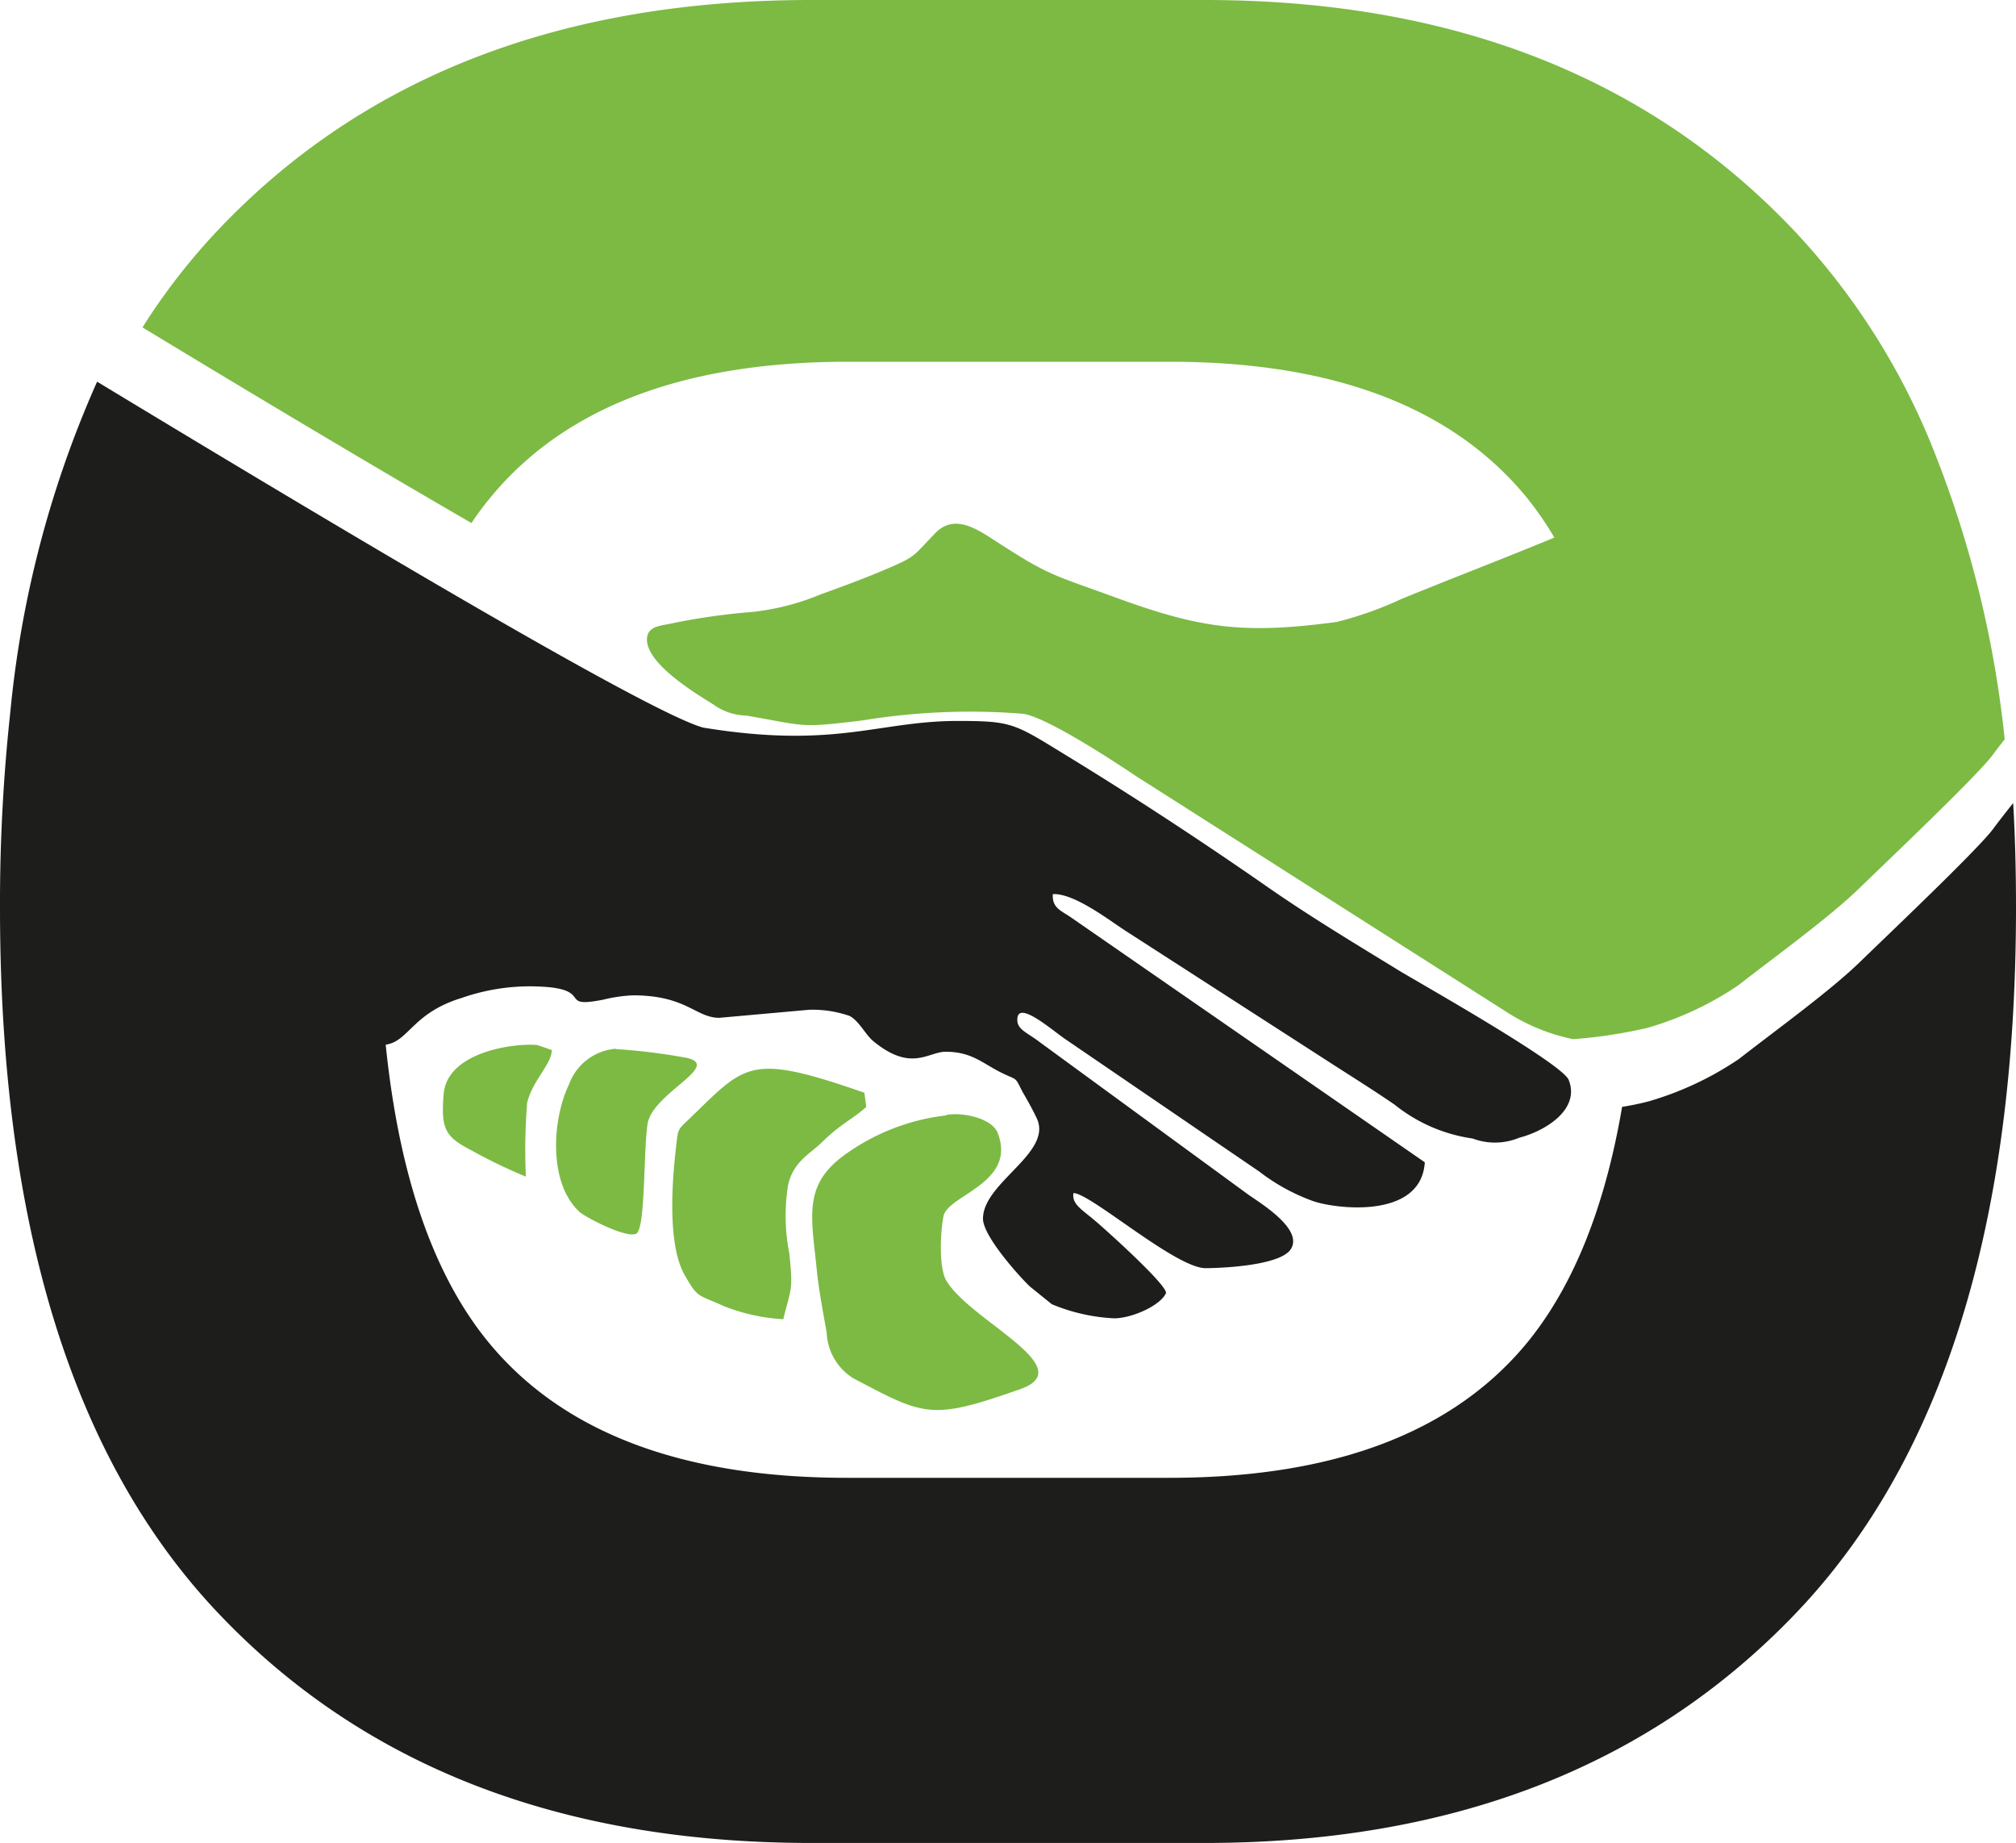
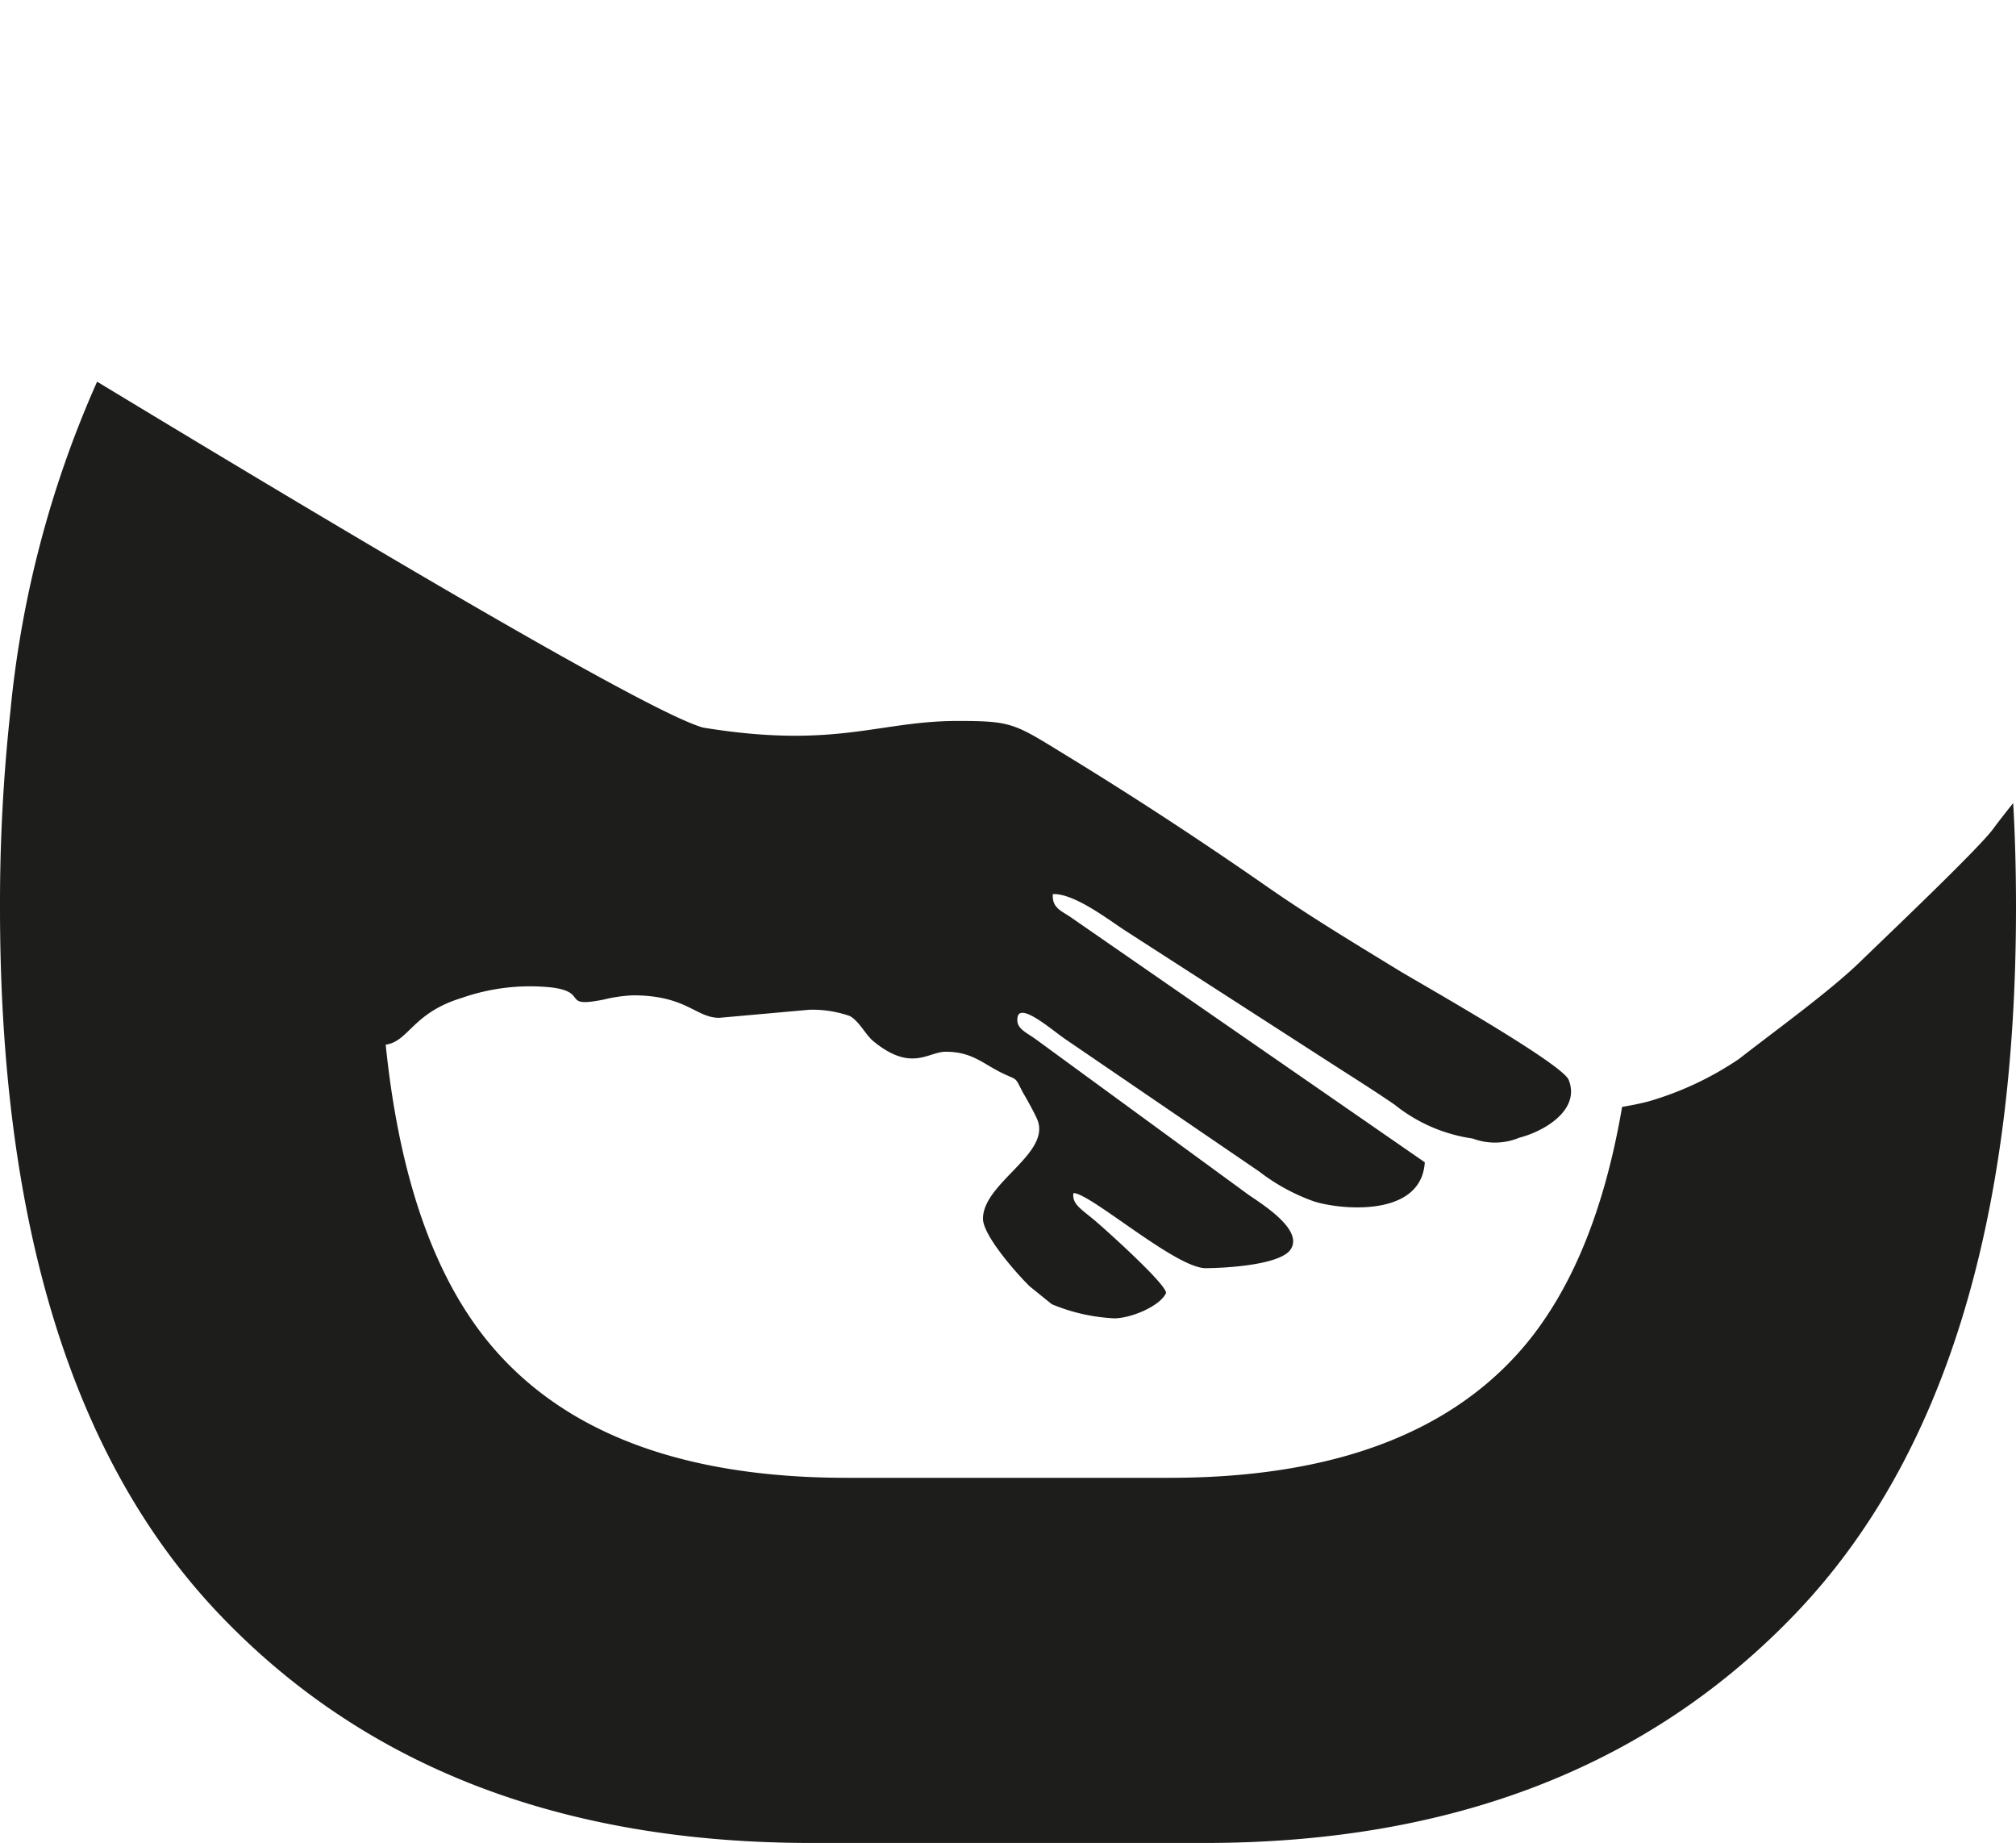
<svg xmlns="http://www.w3.org/2000/svg" id="Réteg_1" data-name="Réteg 1" viewBox="0 0 142.64 130.37">
  <defs>
    <style>.cls-1{fill:#7cba44;}.cls-1,.cls-2{fill-rule:evenodd;}.cls-2{fill:#1d1d1b;}</style>
  </defs>
  <g id="Réteg_2" data-name="Réteg 2">
    <g id="Réteg_1-2" data-name="Réteg 1">
-       <path class="cls-1" d="M69.61,80.9a15.21,15.21,0,0,0-7.39,2.93c-2.74,2.1-2.17,4.26-1.79,8,.15,1.5.45,3,.7,4.44A4,4,0,0,0,63,99.49c5.1,2.69,5.5,3,11.85.77,4.26-1.53-3.56-4.81-5.26-7.68-.53-.9-.42-3.46-.19-4.56.31-1.49,5.21-2.33,3.83-5.88-.38-1-2.4-1.49-3.65-1.27Zm43-40.87c-3.62,1.5-7.29,2.9-10.81,4.34A25.17,25.17,0,0,1,97.2,46c-6.48.86-9.53.5-15.59-1.72-4.52-1.65-4.71-1.53-8.52-4-1.27-.82-2.93-2-4.3-.54-1.63,1.68-1.31,1.61-3.54,2.56-1.45.62-3,1.19-4.53,1.74a17.4,17.4,0,0,1-4.86,1.25,46.51,46.51,0,0,0-5.51.77c-.84.21-1.84.17-1.93,1.06-.18,1.84,3.75,4.11,4.7,4.72a4.15,4.15,0,0,0,2.33.78c4.35.75,3.69.89,8.23.34A47.15,47.15,0,0,1,75,52.49c1.64.2,6.47,3.37,8,4.4l26.43,16.82a13.89,13.89,0,0,0,4.51,1.8,33.75,33.75,0,0,0,5.3-.81,22.64,22.64,0,0,0,6.39-3c2.56-2,6.46-4.81,8.61-6.91,1.81-1.76,8.18-7.8,9.34-9.32q.39-.53.9-1.17a76.33,76.33,0,0,0-5.22-20.93h0a49.21,49.21,0,0,0-9.57-14.94Q114.2,2,87.88,2H60.05q-26.58,0-42,16.29a44.93,44.93,0,0,0-5.33,6.87C19.92,29.52,28.54,34.69,36,39a21.31,21.31,0,0,1,1.4-1.88q7.91-9.52,25.2-9.53H85.41q17.3,0,25.19,9.53a23.07,23.07,0,0,1,2,2.88ZM39.85,85.28A41.63,41.63,0,0,1,39.94,80c.38-1.57,1.74-2.73,1.74-3.72l-1-.35c-1.59-.17-6.42.46-6.65,3.48-.2,2.42.1,3,1.9,3.93a37.42,37.42,0,0,0,3.93,1.9Zm6.37-9.07a44,44,0,0,1,5,.62c2.54.57-2.4,2.48-2.76,4.67-.3,1.88-.14,7.37-.79,7.76s-3.62-1.15-4.05-1.55c-2.23-2.1-1.88-6.61-.72-9a3.84,3.84,0,0,1,3.3-2.52ZM58.06,95.32a13.44,13.44,0,0,1-4.24-.94c-1.86-.85-1.79-.52-2.75-2.21-1.2-2.13-.89-6.51-.6-9,.14-1.23.09-1.22.78-1.87,4.18-4,4.25-4.89,12.55-2l.13,1c-.89.83-1.74,1.14-3.11,2.48-.87.86-2,1.34-2.41,3a13.68,13.68,0,0,0,.08,4.9C58.76,93.32,58.62,93.05,58.06,95.32Z" transform="translate(-2.64 -2)" />
      <path class="cls-2" d="M29.93,75.9Q31.37,90,37.36,97.14q7.91,9.4,25.2,9.4H85.37q17.3,0,25.19-9.4,5-6,6.85-16.84c.63-.1,1.26-.23,1.88-.39a22.64,22.64,0,0,0,6.39-3c2.56-2,6.46-4.81,8.61-6.91,1.81-1.76,8.18-7.8,9.34-9.32.39-.53.89-1.17,1.45-1.87.14,2.39.2,4.85.2,7.38q0,33.6-15.54,49.89T87.88,132.37H60.05q-26.58,0-42-16.29T2.64,66.18a125,125,0,0,1,.73-13.81h0A74.92,74.92,0,0,1,9.51,29c14.87,9,38.79,23.35,42.88,24.47C61.75,55,64.78,53,70.39,53c3.79,0,4,.17,7.42,2.27,4.92,3,9.64,6.09,14.29,9.32,3.12,2.18,6.15,4,9.58,6.1,1.44.87,11.49,6.54,11.95,7.7.84,2.1-1.67,3.62-3.49,4.09a4.48,4.48,0,0,1-3.3.06,11.38,11.38,0,0,1-5.53-2.4c-1.56-1.07-3.06-2-4.7-3.06L82.3,67.86c-1.14-.73-3.65-2.69-5.17-2.61-.06,1,.61,1.17,1.32,1.67l25,17.3c-.26,4.12-6.52,3.28-8,2.71a14,14,0,0,1-3.72-2.06L78.09,75.56c-.91-.6-3.31-2.74-3.46-1.57-.11.82.62,1,1.52,1.69L90.94,86.49c.89.63,4,2.5,3,3.92-.77,1.06-4.46,1.29-6,1.3-2.12,0-8.19-5.34-9.35-5.31-.12.76.55,1.13,1.48,1.91.74.62,5.14,4.57,5.07,5.16-.39.88-2.36,1.76-3.63,1.79a13.09,13.09,0,0,1-4.45-1L75.5,93c-.83-.8-3.31-3.58-3.31-4.79,0-2.56,4.94-4.65,3.81-7.09-.28-.6-.68-1.32-1-1.86-.58-1.14-.34-.81-1.45-1.35-1.38-.67-2.13-1.51-4-1.51-1.25,0-2.42,1.46-5.11-.74-.57-.47-1-1.42-1.68-1.79a8,8,0,0,0-2.86-.44L53.53,74c-1.66,0-2.31-1.59-6.1-1.59a10.44,10.44,0,0,0-2.08.3c-3.07.61-1-.53-3.7-.86a14.63,14.63,0,0,0-6.33.74C31.82,73.65,31.57,75.67,29.93,75.9Z" transform="translate(-2.64 -2)" />
    </g>
  </g>
</svg>